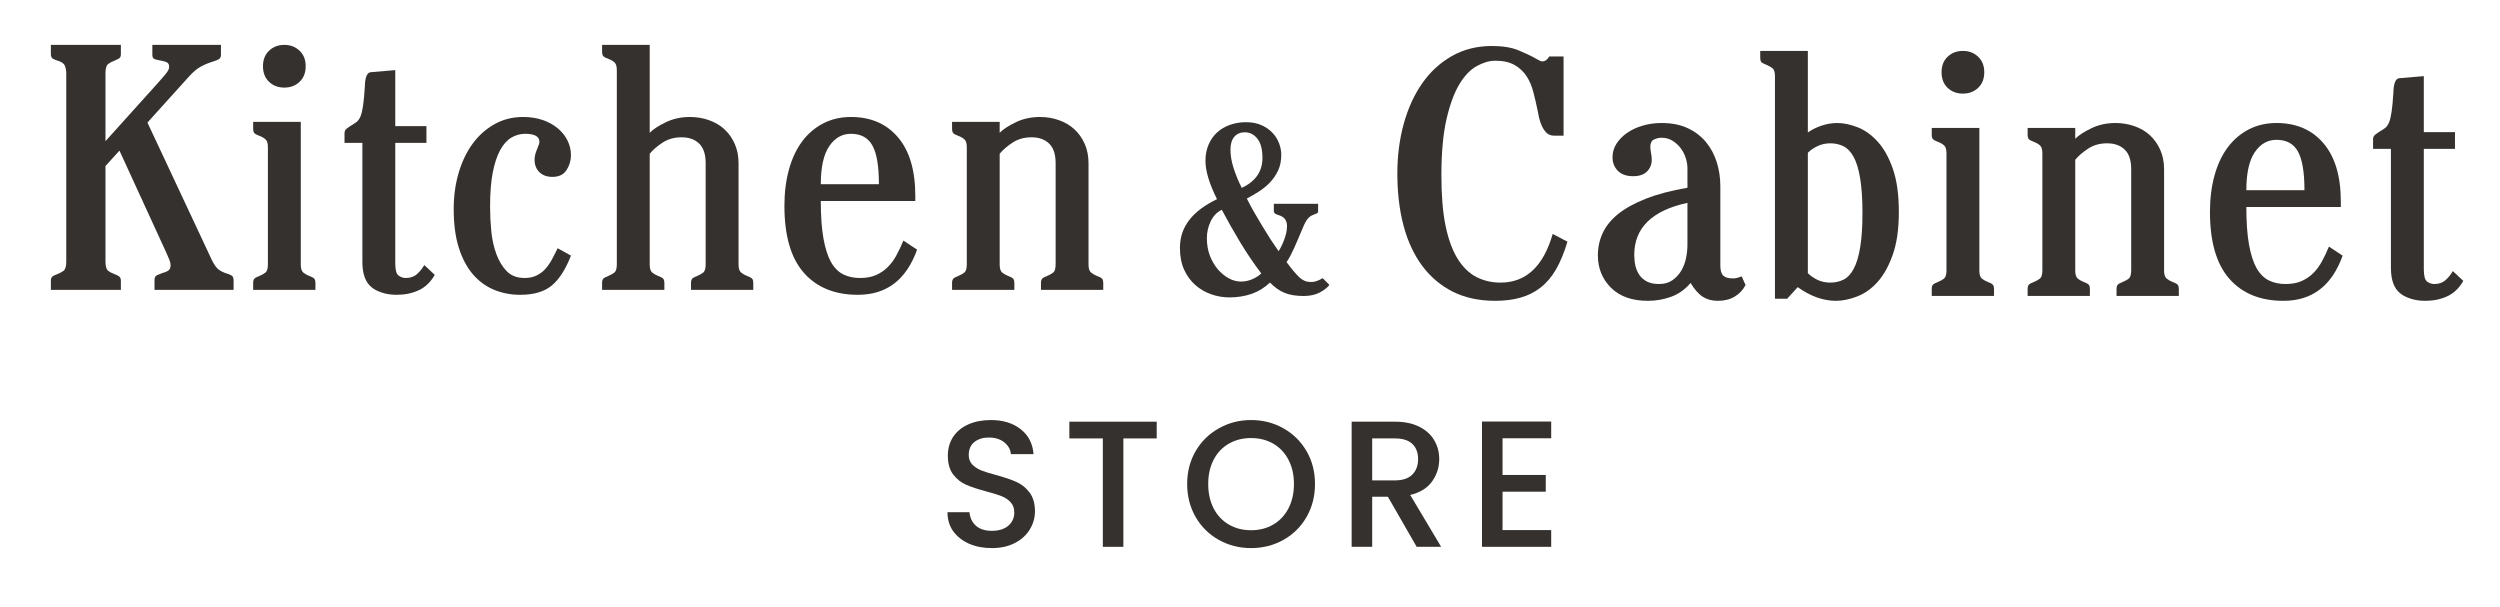
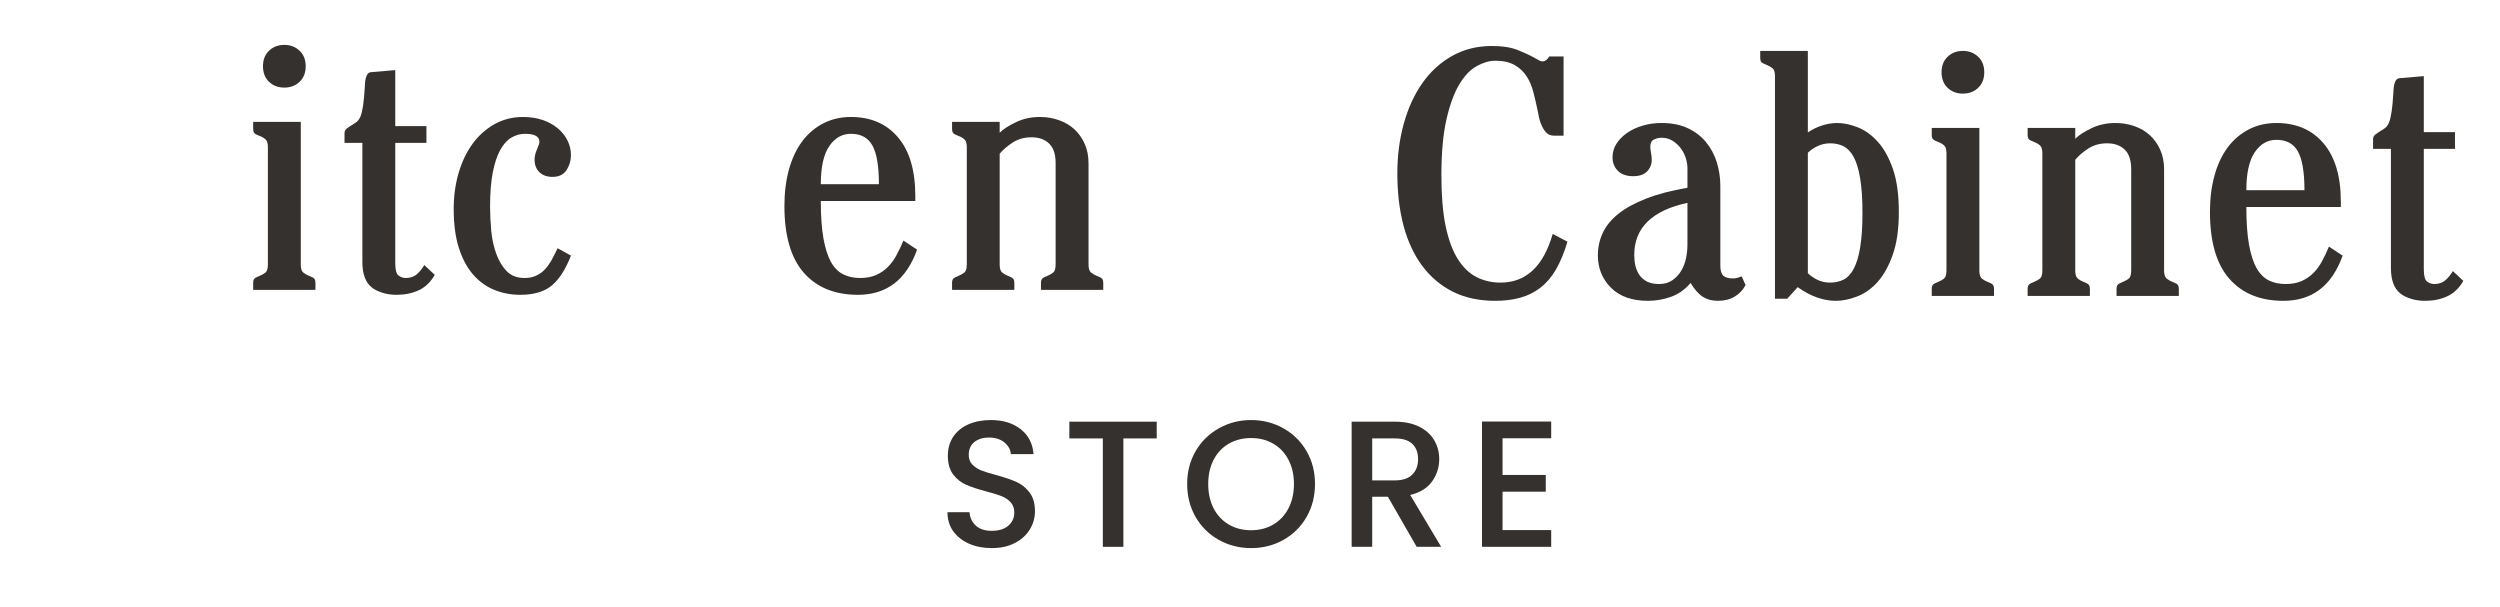
<svg xmlns="http://www.w3.org/2000/svg" version="1.0" preserveAspectRatio="xMidYMid meet" height="170" viewBox="0 0 525 127.5" zoomAndPan="magnify" width="700">
  <defs>
    <g />
  </defs>
  <g fill-opacity="1" fill="#35312e">
    <g transform="translate(7.744, 60.879)">
      <g>
-         <path d="M 17.641 -51.453 L 17.641 -49.469 C 17.641 -49.02 17.477 -48.711 17.156 -48.547 C 16.844 -48.379 16.562 -48.242 16.312 -48.141 C 15.875 -47.992 15.445 -47.773 15.031 -47.484 C 14.613 -47.191 14.406 -46.551 14.406 -45.562 L 14.406 -31.234 L 25.203 -43.219 C 26.035 -44.145 26.672 -44.879 27.109 -45.422 C 27.555 -45.961 27.781 -46.426 27.781 -46.812 C 27.781 -47.258 27.645 -47.566 27.375 -47.734 C 27.102 -47.91 26.676 -48.047 26.094 -48.141 C 25.5 -48.242 25.039 -48.352 24.719 -48.469 C 24.406 -48.594 24.25 -48.898 24.25 -49.391 L 24.25 -51.453 L 38.656 -51.453 L 38.656 -49.391 C 38.656 -48.953 38.52 -48.645 38.25 -48.469 C 37.988 -48.301 37.613 -48.145 37.125 -48 C 36.133 -47.695 35.234 -47.328 34.422 -46.891 C 33.617 -46.453 32.781 -45.742 31.906 -44.766 L 23.219 -35.141 L 36.375 -7.062 C 36.914 -5.832 37.422 -4.984 37.891 -4.516 C 38.359 -4.055 39.082 -3.676 40.062 -3.375 C 40.645 -3.188 41 -2.992 41.125 -2.797 C 41.25 -2.598 41.312 -2.328 41.312 -1.984 L 41.312 0 L 24.703 0 L 24.703 -2.125 C 24.703 -2.613 24.895 -2.941 25.281 -3.109 C 25.676 -3.285 26.02 -3.426 26.312 -3.531 C 26.75 -3.625 27.148 -3.781 27.516 -4 C 27.891 -4.227 28.078 -4.609 28.078 -5.141 C 28.078 -5.535 27.977 -5.961 27.781 -6.422 C 27.582 -6.891 27.363 -7.395 27.125 -7.938 L 17.344 -29.25 L 14.406 -26.016 L 14.406 -5.953 C 14.406 -4.973 14.586 -4.332 14.953 -4.031 C 15.328 -3.738 15.781 -3.5 16.312 -3.312 C 16.707 -3.164 17.023 -3.004 17.266 -2.828 C 17.516 -2.66 17.641 -2.352 17.641 -1.906 L 17.641 0 L 2.938 0 L 2.938 -1.906 C 2.938 -2.352 3.055 -2.66 3.297 -2.828 C 3.547 -3.004 3.816 -3.141 4.109 -3.234 C 4.648 -3.43 5.129 -3.676 5.547 -3.969 C 5.961 -4.258 6.172 -4.895 6.172 -5.875 L 6.172 -45.422 C 6.172 -46.055 6.07 -46.609 5.875 -47.078 C 5.688 -47.547 5.176 -47.898 4.344 -48.141 C 4 -48.242 3.676 -48.379 3.375 -48.547 C 3.082 -48.711 2.938 -49.039 2.938 -49.531 L 2.938 -51.453 Z M 17.641 -51.453" />
-       </g>
+         </g>
    </g>
  </g>
  <g fill-opacity="1" fill="#35312e">
    <g transform="translate(50.665, 60.879)">
      <g>
        <path d="M 12.5 -35.281 L 12.5 -5.297 C 12.5 -4.461 12.691 -3.895 13.078 -3.594 C 13.473 -3.301 13.867 -3.082 14.266 -2.938 C 14.797 -2.738 15.145 -2.551 15.312 -2.375 C 15.488 -2.207 15.578 -1.879 15.578 -1.391 L 15.578 0 L 2.5 0 L 2.5 -1.469 C 2.5 -1.863 2.582 -2.156 2.75 -2.344 C 2.926 -2.539 3.285 -2.738 3.828 -2.938 C 4.316 -3.133 4.734 -3.367 5.078 -3.641 C 5.422 -3.91 5.594 -4.484 5.594 -5.359 L 5.594 -29.984 C 5.594 -30.766 5.43 -31.301 5.109 -31.594 C 4.785 -31.895 4.359 -32.145 3.828 -32.344 C 3.285 -32.539 2.926 -32.734 2.75 -32.922 C 2.582 -33.117 2.5 -33.441 2.5 -33.891 L 2.5 -35.281 Z M 4.562 -46.969 C 4.562 -48.344 4.988 -49.43 5.844 -50.234 C 6.695 -51.047 7.766 -51.453 9.047 -51.453 C 10.316 -51.453 11.379 -51.047 12.234 -50.234 C 13.098 -49.43 13.531 -48.344 13.531 -46.969 C 13.531 -45.594 13.098 -44.5 12.234 -43.688 C 11.379 -42.883 10.316 -42.484 9.047 -42.484 C 7.766 -42.484 6.695 -42.883 5.844 -43.688 C 4.988 -44.5 4.562 -45.594 4.562 -46.969 Z M 4.562 -46.969" />
      </g>
    </g>
  </g>
  <g fill-opacity="1" fill="#35312e">
    <g transform="translate(70.802, 60.879)">
      <g>
        <path d="M 12.203 -34.391 L 18.75 -34.391 L 18.75 -30.875 L 12.203 -30.875 L 12.203 -5.594 C 12.203 -4.219 12.43 -3.359 12.891 -3.016 C 13.359 -2.672 13.863 -2.5 14.406 -2.5 C 15.383 -2.5 16.18 -2.781 16.797 -3.344 C 17.41 -3.906 17.91 -4.531 18.297 -5.219 L 20.5 -3.156 C 19.625 -1.633 18.5 -0.555 17.125 0.078 C 15.75 0.711 14.207 1.031 12.5 1.031 C 11.363 1.031 10.344 0.879 9.438 0.578 C 8.531 0.285 7.812 -0.078 7.281 -0.516 C 5.957 -1.547 5.297 -3.332 5.297 -5.875 L 5.297 -30.875 L 1.547 -30.875 L 1.547 -32.922 C 1.547 -33.316 1.703 -33.633 2.016 -33.875 C 2.336 -34.125 2.695 -34.375 3.094 -34.625 C 3.426 -34.812 3.754 -35.023 4.078 -35.266 C 4.398 -35.516 4.672 -35.895 4.891 -36.406 C 5.109 -36.926 5.289 -37.676 5.438 -38.656 C 5.582 -39.633 5.707 -40.957 5.812 -42.625 C 5.852 -44.633 6.27 -45.664 7.062 -45.719 L 12.203 -46.156 Z M 12.203 -34.391" />
      </g>
    </g>
  </g>
  <g fill-opacity="1" fill="#35312e">
    <g transform="translate(93.292, 60.879)">
      <g>
        <path d="M 1.984 -16.984 C 1.984 -19.672 2.328 -22.191 3.016 -24.547 C 3.703 -26.898 4.68 -28.945 5.953 -30.688 C 7.223 -32.426 8.754 -33.797 10.547 -34.797 C 12.336 -35.805 14.332 -36.312 16.531 -36.312 C 18.051 -36.312 19.422 -36.102 20.641 -35.688 C 21.867 -35.27 22.926 -34.691 23.812 -33.953 C 24.695 -33.223 25.383 -32.367 25.875 -31.391 C 26.363 -30.41 26.609 -29.379 26.609 -28.297 C 26.609 -27.172 26.301 -26.129 25.688 -25.172 C 25.07 -24.211 24.082 -23.734 22.719 -23.734 C 21.582 -23.734 20.672 -24.062 19.984 -24.719 C 19.305 -25.383 18.969 -26.258 18.969 -27.344 C 18.969 -27.781 19.023 -28.191 19.141 -28.578 C 19.266 -28.973 19.398 -29.344 19.547 -29.688 C 19.836 -30.332 19.984 -30.801 19.984 -31.094 C 19.984 -32.219 18.984 -32.781 16.984 -32.781 C 15.953 -32.781 14.984 -32.508 14.078 -31.969 C 13.172 -31.426 12.383 -30.539 11.719 -29.312 C 11.062 -28.094 10.547 -26.516 10.172 -24.578 C 9.805 -22.648 9.625 -20.289 9.625 -17.5 C 9.625 -15.832 9.707 -14.113 9.875 -12.344 C 10.051 -10.582 10.41 -8.969 10.953 -7.5 C 11.492 -6.031 12.227 -4.828 13.156 -3.891 C 14.082 -2.961 15.332 -2.5 16.906 -2.5 C 17.832 -2.5 18.648 -2.672 19.359 -3.016 C 20.078 -3.359 20.691 -3.812 21.203 -4.375 C 21.711 -4.938 22.176 -5.598 22.594 -6.359 C 23.008 -7.117 23.414 -7.914 23.812 -8.75 L 26.609 -7.203 C 25.484 -4.305 24.133 -2.207 22.562 -0.906 C 21 0.383 18.797 1.031 15.953 1.031 C 13.992 1.031 12.156 0.676 10.438 -0.031 C 8.719 -0.75 7.234 -1.844 5.984 -3.312 C 4.734 -4.781 3.754 -6.641 3.047 -8.891 C 2.336 -11.148 1.984 -13.848 1.984 -16.984 Z M 1.984 -16.984" />
      </g>
    </g>
  </g>
  <g fill-opacity="1" fill="#35312e">
    <g transform="translate(123.939, 60.879)">
      <g>
-         <path d="M 12.5 -51.453 L 12.5 -33 C 13.227 -33.738 14.352 -34.473 15.875 -35.203 C 17.395 -35.941 19.086 -36.312 20.953 -36.312 C 22.367 -36.312 23.703 -36.086 24.953 -35.641 C 26.203 -35.203 27.281 -34.566 28.188 -33.734 C 29.094 -32.898 29.812 -31.883 30.344 -30.688 C 30.883 -29.488 31.156 -28.129 31.156 -26.609 L 31.156 -5.297 C 31.156 -4.461 31.352 -3.895 31.75 -3.594 C 32.145 -3.301 32.535 -3.082 32.922 -2.938 C 33.461 -2.738 33.816 -2.551 33.984 -2.375 C 34.16 -2.207 34.25 -1.879 34.25 -1.391 L 34.25 0 L 21.172 0 L 21.172 -1.469 C 21.172 -1.863 21.254 -2.156 21.422 -2.344 C 21.598 -2.539 21.953 -2.738 22.484 -2.938 C 22.973 -3.133 23.391 -3.367 23.734 -3.641 C 24.078 -3.91 24.25 -4.484 24.25 -5.359 L 24.25 -26.609 C 24.25 -28.473 23.797 -29.844 22.891 -30.719 C 21.984 -31.602 20.75 -32.047 19.188 -32.047 C 17.664 -32.047 16.344 -31.676 15.219 -30.938 C 14.094 -30.207 13.188 -29.426 12.5 -28.594 L 12.5 -5.297 C 12.5 -4.461 12.691 -3.895 13.078 -3.594 C 13.473 -3.301 13.867 -3.082 14.266 -2.938 C 14.797 -2.738 15.145 -2.551 15.312 -2.375 C 15.488 -2.207 15.578 -1.879 15.578 -1.391 L 15.578 0 L 2.5 0 L 2.5 -1.469 C 2.5 -1.863 2.582 -2.156 2.75 -2.344 C 2.926 -2.539 3.285 -2.738 3.828 -2.938 C 4.316 -3.133 4.734 -3.367 5.078 -3.641 C 5.422 -3.91 5.594 -4.484 5.594 -5.359 L 5.594 -46.156 C 5.594 -46.938 5.43 -47.473 5.109 -47.766 C 4.785 -48.066 4.359 -48.316 3.828 -48.516 C 3.285 -48.703 2.926 -48.895 2.75 -49.094 C 2.582 -49.289 2.5 -49.609 2.5 -50.047 L 2.5 -51.453 Z M 12.5 -51.453" />
-       </g>
+         </g>
    </g>
  </g>
  <g fill-opacity="1" fill="#35312e">
    <g transform="translate(162.744, 60.879)">
      <g>
        <path d="M 15.953 -32.781 C 14.086 -32.781 12.566 -31.91 11.391 -30.172 C 10.211 -28.43 9.625 -25.773 9.625 -22.203 L 21.828 -22.203 C 21.828 -25.973 21.375 -28.676 20.469 -30.312 C 19.562 -31.957 18.055 -32.781 15.953 -32.781 Z M 1.984 -17.641 C 1.984 -20.43 2.301 -22.977 2.938 -25.281 C 3.57 -27.582 4.488 -29.539 5.688 -31.156 C 6.895 -32.781 8.367 -34.047 10.109 -34.953 C 11.848 -35.859 13.797 -36.312 15.953 -36.312 C 20.117 -36.312 23.41 -34.891 25.828 -32.047 C 28.254 -29.203 29.469 -25.109 29.469 -19.766 L 29.469 -18.672 L 9.625 -18.672 C 9.625 -15.535 9.805 -12.926 10.172 -10.844 C 10.547 -8.758 11.07 -7.102 11.75 -5.875 C 12.438 -4.656 13.297 -3.785 14.328 -3.266 C 15.359 -2.754 16.535 -2.5 17.859 -2.5 C 19.18 -2.5 20.305 -2.707 21.234 -3.125 C 22.172 -3.539 22.992 -4.102 23.703 -4.812 C 24.41 -5.52 25.02 -6.352 25.531 -7.312 C 26.051 -8.27 26.531 -9.285 26.969 -10.359 L 29.844 -8.453 C 27.582 -2.129 23.441 1.031 17.422 1.031 C 12.566 1.031 8.781 -0.508 6.062 -3.594 C 3.344 -6.688 1.984 -11.367 1.984 -17.641 Z M 1.984 -17.641" />
      </g>
    </g>
  </g>
  <g fill-opacity="1" fill="#35312e">
    <g transform="translate(197.433, 60.879)">
      <g>
        <path d="M 12.5 -35.281 L 12.5 -33 C 13.227 -33.738 14.352 -34.473 15.875 -35.203 C 17.395 -35.941 19.086 -36.312 20.953 -36.312 C 22.367 -36.312 23.703 -36.086 24.953 -35.641 C 26.203 -35.203 27.281 -34.566 28.188 -33.734 C 29.094 -32.898 29.812 -31.883 30.344 -30.688 C 30.883 -29.488 31.156 -28.129 31.156 -26.609 L 31.156 -5.297 C 31.156 -4.461 31.352 -3.895 31.75 -3.594 C 32.145 -3.301 32.535 -3.082 32.922 -2.938 C 33.461 -2.738 33.816 -2.551 33.984 -2.375 C 34.16 -2.207 34.25 -1.879 34.25 -1.391 L 34.25 0 L 21.172 0 L 21.172 -1.469 C 21.172 -1.863 21.254 -2.156 21.422 -2.344 C 21.598 -2.539 21.953 -2.738 22.484 -2.938 C 22.973 -3.133 23.391 -3.367 23.734 -3.641 C 24.078 -3.91 24.25 -4.484 24.25 -5.359 L 24.25 -26.609 C 24.25 -28.473 23.797 -29.844 22.891 -30.719 C 21.984 -31.602 20.75 -32.047 19.188 -32.047 C 17.664 -32.047 16.344 -31.676 15.219 -30.938 C 14.094 -30.207 13.188 -29.426 12.5 -28.594 L 12.5 -5.297 C 12.5 -4.461 12.691 -3.895 13.078 -3.594 C 13.473 -3.301 13.867 -3.082 14.266 -2.938 C 14.797 -2.738 15.145 -2.551 15.312 -2.375 C 15.488 -2.207 15.578 -1.879 15.578 -1.391 L 15.578 0 L 2.5 0 L 2.5 -1.469 C 2.5 -1.863 2.582 -2.156 2.75 -2.344 C 2.926 -2.539 3.285 -2.738 3.828 -2.938 C 4.316 -3.133 4.734 -3.367 5.078 -3.641 C 5.422 -3.91 5.594 -4.484 5.594 -5.359 L 5.594 -29.984 C 5.594 -30.766 5.43 -31.301 5.109 -31.594 C 4.785 -31.895 4.359 -32.145 3.828 -32.344 C 3.285 -32.539 2.926 -32.734 2.75 -32.922 C 2.582 -33.117 2.5 -33.441 2.5 -33.891 L 2.5 -35.281 Z M 12.5 -35.281" />
      </g>
    </g>
  </g>
  <g fill-opacity="1" fill="#35312e">
    <g transform="translate(290.865, 62.143)">
      <g>
        <path d="M 37.484 -33.656 L 35.5 -33.656 C 34.863 -33.656 34.348 -33.836 33.953 -34.203 C 33.566 -34.578 33.238 -35.047 32.969 -35.609 C 32.695 -36.172 32.488 -36.77 32.344 -37.406 C 32.195 -38.039 32.07 -38.656 31.969 -39.25 C 31.727 -40.426 31.445 -41.625 31.125 -42.844 C 30.812 -44.07 30.348 -45.16 29.734 -46.109 C 29.117 -47.066 28.285 -47.852 27.234 -48.469 C 26.18 -49.082 24.82 -49.391 23.156 -49.391 C 21.926 -49.391 20.633 -49.02 19.281 -48.281 C 17.938 -47.551 16.711 -46.281 15.609 -44.469 C 14.516 -42.656 13.609 -40.191 12.891 -37.078 C 12.18 -33.961 11.828 -30.031 11.828 -25.281 C 11.828 -21.113 12.117 -17.598 12.703 -14.734 C 13.297 -11.867 14.145 -9.551 15.25 -7.781 C 16.352 -6.02 17.664 -4.75 19.188 -3.969 C 20.707 -3.188 22.395 -2.797 24.25 -2.797 C 29.594 -2.797 33.242 -6.203 35.203 -13.016 L 38.297 -11.391 C 37.609 -9.086 36.812 -7.148 35.906 -5.578 C 35 -4.016 33.922 -2.742 32.672 -1.766 C 31.422 -0.785 30.008 -0.078 28.438 0.359 C 26.875 0.805 25.113 1.031 23.156 1.031 C 19.77 1.031 16.801 0.395 14.25 -0.875 C 11.707 -2.156 9.566 -3.957 7.828 -6.281 C 6.086 -8.613 4.773 -11.422 3.891 -14.703 C 3.016 -17.984 2.578 -21.656 2.578 -25.719 C 2.578 -29.445 3.031 -32.941 3.938 -36.203 C 4.844 -39.461 6.141 -42.289 7.828 -44.688 C 9.516 -47.094 11.594 -48.992 14.062 -50.391 C 16.539 -51.785 19.328 -52.484 22.422 -52.484 C 24.672 -52.484 26.52 -52.188 27.969 -51.594 C 29.414 -51.008 30.602 -50.445 31.531 -49.906 C 32.27 -49.469 32.758 -49.25 33 -49.25 C 33.594 -49.25 34.082 -49.594 34.469 -50.281 L 37.484 -50.281 Z M 37.484 -33.656" />
      </g>
    </g>
  </g>
  <g fill-opacity="1" fill="#35312e">
    <g transform="translate(333.786, 62.143)">
      <g>
        <path d="M 20.578 -19.547 C 13.129 -17.93 9.406 -14.281 9.406 -8.594 C 9.406 -7.812 9.488 -7.051 9.656 -6.312 C 9.832 -5.582 10.113 -4.938 10.5 -4.375 C 10.895 -3.812 11.422 -3.359 12.078 -3.016 C 12.742 -2.672 13.594 -2.5 14.625 -2.5 C 15.707 -2.5 16.625 -2.754 17.375 -3.266 C 18.133 -3.785 18.758 -4.445 19.25 -5.25 C 19.738 -6.062 20.082 -6.957 20.281 -7.938 C 20.477 -8.914 20.578 -9.848 20.578 -10.734 Z M 4.844 -29.109 C 4.844 -30.141 5.113 -31.082 5.656 -31.938 C 6.195 -32.789 6.93 -33.547 7.859 -34.203 C 8.797 -34.867 9.891 -35.383 11.141 -35.75 C 12.391 -36.125 13.723 -36.312 15.141 -36.312 C 17.297 -36.312 19.145 -35.941 20.688 -35.203 C 22.227 -34.473 23.5 -33.492 24.5 -32.266 C 25.508 -31.035 26.258 -29.625 26.75 -28.031 C 27.238 -26.445 27.484 -24.797 27.484 -23.078 L 27.484 -6.391 C 27.484 -5.359 27.691 -4.645 28.109 -4.25 C 28.523 -3.863 29.223 -3.672 30.203 -3.672 C 30.648 -3.672 31.238 -3.816 31.969 -4.109 L 32.781 -2.281 C 32.238 -1.25 31.477 -0.441 30.5 0.141 C 29.52 0.734 28.344 1.031 26.969 1.031 C 25.75 1.031 24.695 0.75 23.812 0.188 C 22.926 -0.375 22.066 -1.344 21.234 -2.719 C 20.066 -1.344 18.695 -0.375 17.125 0.188 C 15.562 0.75 13.945 1.031 12.281 1.031 C 8.945 1.031 6.359 0.113 4.516 -1.719 C 2.68 -3.562 1.766 -5.832 1.766 -8.531 C 1.766 -10.195 2.109 -11.766 2.797 -13.234 C 3.484 -14.703 4.57 -16.035 6.062 -17.234 C 7.562 -18.43 9.5 -19.492 11.875 -20.422 C 14.25 -21.359 17.148 -22.125 20.578 -22.719 L 20.578 -26.828 C 20.578 -27.461 20.469 -28.145 20.25 -28.875 C 20.031 -29.613 19.688 -30.301 19.219 -30.938 C 18.75 -31.582 18.172 -32.125 17.484 -32.562 C 16.805 -33 16.023 -33.219 15.141 -33.219 C 14.598 -33.219 14.066 -33.094 13.547 -32.844 C 13.035 -32.602 12.781 -32.094 12.781 -31.312 C 12.781 -30.969 12.828 -30.551 12.922 -30.062 C 13.023 -29.57 13.078 -29.082 13.078 -28.594 C 13.078 -27.613 12.742 -26.789 12.078 -26.125 C 11.422 -25.469 10.457 -25.141 9.188 -25.141 C 7.77 -25.141 6.691 -25.52 5.953 -26.281 C 5.211 -27.039 4.844 -27.984 4.844 -29.109 Z M 4.844 -29.109" />
      </g>
    </g>
  </g>
  <g fill-opacity="1" fill="#35312e">
    <g transform="translate(368.475, 62.143)">
      <g>
        <path d="M 15.875 -32.047 C 14.945 -32.047 14.078 -31.859 13.266 -31.484 C 12.453 -31.117 11.754 -30.645 11.172 -30.062 L 11.172 -4.781 C 11.711 -4.238 12.383 -3.77 13.188 -3.375 C 14 -2.988 14.895 -2.797 15.875 -2.797 C 16.906 -2.797 17.836 -3.004 18.672 -3.422 C 19.504 -3.836 20.211 -4.594 20.797 -5.688 C 21.391 -6.789 21.844 -8.285 22.156 -10.172 C 22.477 -12.066 22.641 -14.484 22.641 -17.422 C 22.641 -20.359 22.477 -22.781 22.156 -24.688 C 21.844 -26.602 21.391 -28.098 20.797 -29.172 C 20.211 -30.254 19.504 -31.004 18.672 -31.422 C 17.836 -31.836 16.906 -32.047 15.875 -32.047 Z M 11.172 -51.453 L 11.172 -34.328 C 12.098 -34.961 13.098 -35.453 14.172 -35.797 C 15.254 -36.141 16.312 -36.312 17.344 -36.312 C 18.664 -36.312 20.086 -36.016 21.609 -35.422 C 23.129 -34.836 24.535 -33.832 25.828 -32.406 C 27.129 -30.988 28.195 -29.078 29.031 -26.672 C 29.863 -24.273 30.281 -21.266 30.281 -17.641 C 30.281 -14.016 29.848 -11 28.984 -8.594 C 28.129 -6.195 27.051 -4.285 25.75 -2.859 C 24.457 -1.441 23.023 -0.441 21.453 0.141 C 19.891 0.734 18.422 1.031 17.047 1.031 C 15.773 1.031 14.461 0.797 13.109 0.328 C 11.766 -0.141 10.41 -0.863 9.047 -1.844 L 6.828 0.594 L 4.266 0.594 L 4.266 -46.156 C 4.266 -46.988 4.094 -47.539 3.75 -47.812 C 3.406 -48.082 2.988 -48.316 2.5 -48.516 C 1.906 -48.754 1.535 -48.957 1.391 -49.125 C 1.242 -49.301 1.172 -49.633 1.172 -50.125 L 1.172 -51.453 Z M 11.172 -51.453" />
      </g>
    </g>
  </g>
  <g fill-opacity="1" fill="#35312e">
    <g transform="translate(403.165, 62.143)">
      <g>
        <path d="M 12.5 -35.281 L 12.5 -5.297 C 12.5 -4.461 12.691 -3.895 13.078 -3.594 C 13.473 -3.301 13.867 -3.082 14.266 -2.938 C 14.797 -2.738 15.145 -2.551 15.312 -2.375 C 15.488 -2.207 15.578 -1.879 15.578 -1.391 L 15.578 0 L 2.5 0 L 2.5 -1.469 C 2.5 -1.863 2.582 -2.156 2.75 -2.344 C 2.926 -2.539 3.285 -2.738 3.828 -2.938 C 4.316 -3.133 4.734 -3.367 5.078 -3.641 C 5.422 -3.91 5.594 -4.484 5.594 -5.359 L 5.594 -29.984 C 5.594 -30.766 5.43 -31.301 5.109 -31.594 C 4.785 -31.895 4.359 -32.145 3.828 -32.344 C 3.285 -32.539 2.926 -32.734 2.75 -32.922 C 2.582 -33.117 2.5 -33.441 2.5 -33.891 L 2.5 -35.281 Z M 4.562 -46.969 C 4.562 -48.344 4.988 -49.43 5.844 -50.234 C 6.695 -51.047 7.766 -51.453 9.047 -51.453 C 10.316 -51.453 11.379 -51.047 12.234 -50.234 C 13.098 -49.43 13.531 -48.344 13.531 -46.969 C 13.531 -45.594 13.098 -44.5 12.234 -43.688 C 11.379 -42.883 10.316 -42.484 9.047 -42.484 C 7.766 -42.484 6.695 -42.883 5.844 -43.688 C 4.988 -44.5 4.562 -45.594 4.562 -46.969 Z M 4.562 -46.969" />
      </g>
    </g>
  </g>
  <g fill-opacity="1" fill="#35312e">
    <g transform="translate(423.302, 62.143)">
      <g>
        <path d="M 12.5 -35.281 L 12.5 -33 C 13.227 -33.738 14.352 -34.473 15.875 -35.203 C 17.395 -35.941 19.086 -36.312 20.953 -36.312 C 22.367 -36.312 23.703 -36.086 24.953 -35.641 C 26.203 -35.203 27.281 -34.566 28.188 -33.734 C 29.094 -32.898 29.812 -31.883 30.344 -30.688 C 30.883 -29.488 31.156 -28.129 31.156 -26.609 L 31.156 -5.297 C 31.156 -4.461 31.352 -3.895 31.75 -3.594 C 32.145 -3.301 32.535 -3.082 32.922 -2.938 C 33.461 -2.738 33.816 -2.551 33.984 -2.375 C 34.16 -2.207 34.25 -1.879 34.25 -1.391 L 34.25 0 L 21.172 0 L 21.172 -1.469 C 21.172 -1.863 21.254 -2.156 21.422 -2.344 C 21.598 -2.539 21.953 -2.738 22.484 -2.938 C 22.973 -3.133 23.391 -3.367 23.734 -3.641 C 24.078 -3.91 24.25 -4.484 24.25 -5.359 L 24.25 -26.609 C 24.25 -28.473 23.797 -29.844 22.891 -30.719 C 21.984 -31.602 20.75 -32.047 19.188 -32.047 C 17.664 -32.047 16.344 -31.676 15.219 -30.938 C 14.094 -30.207 13.188 -29.426 12.5 -28.594 L 12.5 -5.297 C 12.5 -4.461 12.691 -3.895 13.078 -3.594 C 13.473 -3.301 13.867 -3.082 14.266 -2.938 C 14.797 -2.738 15.145 -2.551 15.312 -2.375 C 15.488 -2.207 15.578 -1.879 15.578 -1.391 L 15.578 0 L 2.5 0 L 2.5 -1.469 C 2.5 -1.863 2.582 -2.156 2.75 -2.344 C 2.926 -2.539 3.285 -2.738 3.828 -2.938 C 4.316 -3.133 4.734 -3.367 5.078 -3.641 C 5.422 -3.91 5.594 -4.484 5.594 -5.359 L 5.594 -29.984 C 5.594 -30.766 5.43 -31.301 5.109 -31.594 C 4.785 -31.895 4.359 -32.145 3.828 -32.344 C 3.285 -32.539 2.926 -32.734 2.75 -32.922 C 2.582 -33.117 2.5 -33.441 2.5 -33.891 L 2.5 -35.281 Z M 12.5 -35.281" />
      </g>
    </g>
  </g>
  <g fill-opacity="1" fill="#35312e">
    <g transform="translate(462.107, 62.143)">
      <g>
        <path d="M 15.953 -32.781 C 14.086 -32.781 12.566 -31.91 11.391 -30.172 C 10.211 -28.43 9.625 -25.773 9.625 -22.203 L 21.828 -22.203 C 21.828 -25.973 21.375 -28.676 20.469 -30.312 C 19.562 -31.957 18.055 -32.781 15.953 -32.781 Z M 1.984 -17.641 C 1.984 -20.43 2.301 -22.977 2.938 -25.281 C 3.57 -27.582 4.488 -29.539 5.688 -31.156 C 6.895 -32.781 8.367 -34.047 10.109 -34.953 C 11.848 -35.859 13.797 -36.312 15.953 -36.312 C 20.117 -36.312 23.41 -34.891 25.828 -32.047 C 28.254 -29.203 29.469 -25.109 29.469 -19.766 L 29.469 -18.672 L 9.625 -18.672 C 9.625 -15.535 9.805 -12.926 10.172 -10.844 C 10.547 -8.758 11.07 -7.102 11.75 -5.875 C 12.438 -4.656 13.297 -3.785 14.328 -3.266 C 15.359 -2.754 16.535 -2.5 17.859 -2.5 C 19.18 -2.5 20.305 -2.707 21.234 -3.125 C 22.172 -3.539 22.992 -4.102 23.703 -4.812 C 24.41 -5.52 25.02 -6.352 25.531 -7.312 C 26.051 -8.27 26.531 -9.285 26.969 -10.359 L 29.844 -8.453 C 27.582 -2.129 23.441 1.031 17.422 1.031 C 12.566 1.031 8.781 -0.508 6.062 -3.594 C 3.344 -6.688 1.984 -11.367 1.984 -17.641 Z M 1.984 -17.641" />
      </g>
    </g>
  </g>
  <g fill-opacity="1" fill="#35312e">
    <g transform="translate(496.797, 62.143)">
      <g>
        <path d="M 12.203 -34.391 L 18.75 -34.391 L 18.75 -30.875 L 12.203 -30.875 L 12.203 -5.594 C 12.203 -4.219 12.43 -3.359 12.891 -3.016 C 13.359 -2.672 13.863 -2.5 14.406 -2.5 C 15.383 -2.5 16.18 -2.781 16.797 -3.344 C 17.41 -3.906 17.91 -4.531 18.297 -5.219 L 20.5 -3.156 C 19.625 -1.633 18.5 -0.555 17.125 0.078 C 15.75 0.711 14.207 1.031 12.5 1.031 C 11.363 1.031 10.344 0.879 9.438 0.578 C 8.531 0.285 7.812 -0.078 7.281 -0.516 C 5.957 -1.547 5.297 -3.332 5.297 -5.875 L 5.297 -30.875 L 1.547 -30.875 L 1.547 -32.922 C 1.547 -33.316 1.703 -33.633 2.016 -33.875 C 2.336 -34.125 2.695 -34.375 3.094 -34.625 C 3.426 -34.812 3.754 -35.023 4.078 -35.266 C 4.398 -35.516 4.672 -35.895 4.891 -36.406 C 5.109 -36.926 5.289 -37.676 5.438 -38.656 C 5.582 -39.633 5.707 -40.957 5.812 -42.625 C 5.852 -44.633 6.27 -45.664 7.062 -45.719 L 12.203 -46.156 Z M 12.203 -34.391" />
      </g>
    </g>
  </g>
  <g fill-opacity="1" fill="#35312e">
    <g transform="translate(245.662, 61.754)">
      <g>
-         <path d="M 24.516 -6.719 C 25.086 -5.945 25.594 -5.301 26.031 -4.781 C 26.469 -4.258 26.867 -3.828 27.234 -3.484 C 27.609 -3.148 27.988 -2.906 28.375 -2.75 C 28.77 -2.602 29.219 -2.531 29.719 -2.531 C 30.426 -2.531 31.219 -2.801 32.094 -3.344 L 33.516 -1.922 C 33.047 -1.316 32.348 -0.773 31.422 -0.297 C 30.492 0.172 29.391 0.406 28.109 0.406 C 26.523 0.406 25.191 0.188 24.109 -0.25 C 23.035 -0.688 22.008 -1.41 21.031 -2.422 C 19.914 -1.348 18.633 -0.555 17.188 -0.047 C 15.738 0.453 14.188 0.703 12.531 0.703 C 11.219 0.703 9.938 0.484 8.688 0.047 C 7.445 -0.391 6.336 -1.035 5.359 -1.891 C 4.379 -2.754 3.594 -3.832 3 -5.125 C 2.414 -6.426 2.125 -7.953 2.125 -9.703 C 2.125 -11.93 2.781 -13.883 4.094 -15.562 C 5.406 -17.25 7.344 -18.703 9.906 -19.922 C 8.289 -23.18 7.484 -25.859 7.484 -27.953 C 7.484 -29.234 7.703 -30.379 8.141 -31.391 C 8.578 -32.398 9.172 -33.25 9.922 -33.938 C 10.68 -34.633 11.582 -35.164 12.625 -35.531 C 13.676 -35.906 14.789 -36.094 15.969 -36.094 C 17.25 -36.094 18.352 -35.879 19.281 -35.453 C 20.207 -35.035 20.973 -34.5 21.578 -33.844 C 22.191 -33.188 22.648 -32.453 22.953 -31.641 C 23.254 -30.828 23.406 -30.035 23.406 -29.266 C 23.406 -27.984 23.176 -26.863 22.719 -25.906 C 22.258 -24.945 21.676 -24.102 20.969 -23.375 C 20.27 -22.656 19.488 -22.023 18.625 -21.484 C 17.77 -20.941 16.953 -20.469 16.172 -20.062 C 16.609 -19.188 17.102 -18.258 17.656 -17.281 C 18.219 -16.312 18.789 -15.336 19.375 -14.359 C 19.969 -13.379 20.555 -12.43 21.141 -11.516 C 21.734 -10.609 22.301 -9.77 22.844 -9 C 23.281 -9.676 23.68 -10.508 24.047 -11.5 C 24.422 -12.488 24.609 -13.426 24.609 -14.312 C 24.609 -15.488 24.02 -16.242 22.844 -16.578 C 22.176 -16.773 21.844 -17.031 21.844 -17.344 L 21.844 -18.953 L 31.141 -18.953 L 31.141 -17.344 C 31.141 -17.164 31.035 -17.023 30.828 -16.922 C 30.629 -16.828 30.43 -16.75 30.234 -16.688 C 29.859 -16.551 29.562 -16.391 29.344 -16.203 C 29.125 -16.016 28.91 -15.77 28.703 -15.469 C 28.504 -15.164 28.301 -14.773 28.094 -14.297 C 27.895 -13.828 27.645 -13.238 27.344 -12.531 C 27.207 -12.195 27.031 -11.773 26.812 -11.266 C 26.594 -10.766 26.359 -10.234 26.109 -9.672 C 25.859 -9.117 25.598 -8.582 25.328 -8.062 C 25.055 -7.539 24.785 -7.094 24.516 -6.719 Z M 10.922 -17.688 C 9.941 -17.25 9.172 -16.461 8.609 -15.328 C 8.055 -14.203 7.781 -13.004 7.781 -11.734 C 7.781 -10.41 7.988 -9.191 8.406 -8.078 C 8.832 -6.973 9.391 -6.016 10.078 -5.203 C 10.773 -4.398 11.539 -3.77 12.375 -3.312 C 13.219 -2.852 14.082 -2.625 14.969 -2.625 C 15.77 -2.625 16.555 -2.789 17.328 -3.125 C 18.109 -3.469 18.734 -3.875 19.203 -4.344 C 17.617 -6.438 16.133 -8.629 14.75 -10.922 C 13.375 -13.211 12.098 -15.469 10.922 -17.688 Z M 15.766 -33.969 C 14.797 -33.969 14.047 -33.645 13.516 -33 C 12.992 -32.363 12.734 -31.473 12.734 -30.328 C 12.734 -29.078 12.961 -27.754 13.422 -26.359 C 13.879 -24.961 14.441 -23.609 15.109 -22.297 C 16.523 -22.961 17.602 -23.816 18.344 -24.859 C 19.082 -25.91 19.453 -27.145 19.453 -28.562 C 19.453 -30.375 19.098 -31.727 18.391 -32.625 C 17.691 -33.52 16.816 -33.969 15.766 -33.969 Z M 15.766 -33.969" />
-       </g>
+         </g>
    </g>
  </g>
  <g fill-opacity="1" fill="#35312e">
    <g transform="translate(196.781, 114.834)">
      <g>
        <path d="M 11.5 0.266 C 9.727 0.266 8.133 -0.039 6.719 -0.656 C 5.312 -1.281 4.203 -2.156 3.391 -3.281 C 2.586 -4.414 2.188 -5.742 2.188 -7.266 L 6.812 -7.266 C 6.906 -6.129 7.348 -5.191 8.141 -4.453 C 8.941 -3.723 10.062 -3.359 11.5 -3.359 C 12.977 -3.359 14.133 -3.719 14.969 -4.438 C 15.801 -5.156 16.219 -6.082 16.219 -7.219 C 16.219 -8.102 15.957 -8.82 15.438 -9.375 C 14.926 -9.926 14.285 -10.352 13.516 -10.656 C 12.742 -10.957 11.68 -11.285 10.328 -11.641 C 8.609 -12.098 7.211 -12.555 6.141 -13.016 C 5.066 -13.484 4.148 -14.207 3.391 -15.188 C 2.641 -16.176 2.266 -17.492 2.266 -19.141 C 2.266 -20.648 2.641 -21.973 3.391 -23.109 C 4.148 -24.242 5.211 -25.113 6.578 -25.719 C 7.941 -26.32 9.52 -26.625 11.312 -26.625 C 13.852 -26.625 15.938 -25.984 17.562 -24.703 C 19.188 -23.43 20.086 -21.688 20.266 -19.469 L 15.5 -19.469 C 15.426 -20.426 14.973 -21.242 14.141 -21.922 C 13.305 -22.609 12.211 -22.953 10.859 -22.953 C 9.617 -22.953 8.609 -22.633 7.828 -22 C 7.047 -21.375 6.656 -20.469 6.656 -19.281 C 6.656 -18.477 6.898 -17.816 7.391 -17.297 C 7.879 -16.785 8.5 -16.375 9.25 -16.062 C 10.008 -15.758 11.047 -15.438 12.359 -15.094 C 14.098 -14.613 15.516 -14.133 16.609 -13.656 C 17.711 -13.176 18.645 -12.438 19.406 -11.438 C 20.176 -10.438 20.562 -9.109 20.562 -7.453 C 20.562 -6.109 20.203 -4.844 19.484 -3.656 C 18.773 -2.477 17.734 -1.531 16.359 -0.812 C 14.984 -0.094 13.363 0.266 11.5 0.266 Z M 11.5 0.266" />
      </g>
    </g>
  </g>
  <g fill-opacity="1" fill="#35312e">
    <g transform="translate(223.096, 114.834)">
      <g>
        <path d="M 19.812 -26.281 L 19.812 -22.766 L 12.812 -22.766 L 12.812 0 L 8.5 0 L 8.5 -22.766 L 1.469 -22.766 L 1.469 -26.281 Z M 19.812 -26.281" />
      </g>
    </g>
  </g>
  <g fill-opacity="1" fill="#35312e">
    <g transform="translate(247.899, 114.834)">
      <g>
        <path d="M 14.828 0.266 C 12.379 0.266 10.125 -0.305 8.062 -1.453 C 6.008 -2.598 4.383 -4.195 3.188 -6.25 C 2 -8.312 1.406 -10.629 1.406 -13.203 C 1.406 -15.766 2 -18.066 3.188 -20.109 C 4.383 -22.148 6.008 -23.742 8.062 -24.891 C 10.125 -26.047 12.379 -26.625 14.828 -26.625 C 17.297 -26.625 19.555 -26.047 21.609 -24.891 C 23.66 -23.742 25.281 -22.148 26.469 -20.109 C 27.656 -18.066 28.25 -15.766 28.25 -13.203 C 28.25 -10.629 27.656 -8.312 26.469 -6.25 C 25.281 -4.195 23.66 -2.598 21.609 -1.453 C 19.555 -0.305 17.297 0.266 14.828 0.266 Z M 14.828 -3.484 C 16.566 -3.484 18.113 -3.879 19.469 -4.672 C 20.832 -5.461 21.898 -6.594 22.672 -8.062 C 23.441 -9.539 23.828 -11.254 23.828 -13.203 C 23.828 -15.141 23.441 -16.836 22.672 -18.297 C 21.898 -19.766 20.832 -20.891 19.469 -21.672 C 18.113 -22.453 16.566 -22.844 14.828 -22.844 C 13.086 -22.844 11.535 -22.453 10.172 -21.672 C 8.805 -20.891 7.738 -19.766 6.969 -18.297 C 6.207 -16.836 5.828 -15.141 5.828 -13.203 C 5.828 -11.254 6.207 -9.539 6.969 -8.062 C 7.738 -6.594 8.805 -5.461 10.172 -4.672 C 11.535 -3.879 13.086 -3.484 14.828 -3.484 Z M 14.828 -3.484" />
      </g>
    </g>
  </g>
  <g fill-opacity="1" fill="#35312e">
    <g transform="translate(281.019, 114.834)">
      <g>
        <path d="M 16.484 0 L 10.438 -10.516 L 7.141 -10.516 L 7.141 0 L 2.828 0 L 2.828 -26.281 L 11.906 -26.281 C 13.926 -26.281 15.633 -25.926 17.031 -25.219 C 18.438 -24.508 19.484 -23.562 20.172 -22.375 C 20.867 -21.195 21.219 -19.879 21.219 -18.422 C 21.219 -16.703 20.719 -15.141 19.719 -13.734 C 18.719 -12.336 17.188 -11.391 15.125 -10.891 L 21.625 0 Z M 7.141 -13.953 L 11.906 -13.953 C 13.52 -13.953 14.734 -14.352 15.547 -15.156 C 16.367 -15.969 16.781 -17.055 16.781 -18.422 C 16.781 -19.773 16.379 -20.836 15.578 -21.609 C 14.773 -22.379 13.551 -22.766 11.906 -22.766 L 7.141 -22.766 Z M 7.141 -13.953" />
      </g>
    </g>
  </g>
  <g fill-opacity="1" fill="#35312e">
    <g transform="translate(308.393, 114.834)">
      <g>
        <path d="M 7.141 -22.797 L 7.141 -15.094 L 16.219 -15.094 L 16.219 -11.578 L 7.141 -11.578 L 7.141 -3.516 L 17.359 -3.516 L 17.359 0 L 2.828 0 L 2.828 -26.312 L 17.359 -26.312 L 17.359 -22.797 Z M 7.141 -22.797" />
      </g>
    </g>
  </g>
  <g fill-opacity="1" fill="#35312e">
    <g transform="translate(331.686, 114.834)">
      <g />
    </g>
  </g>
</svg>